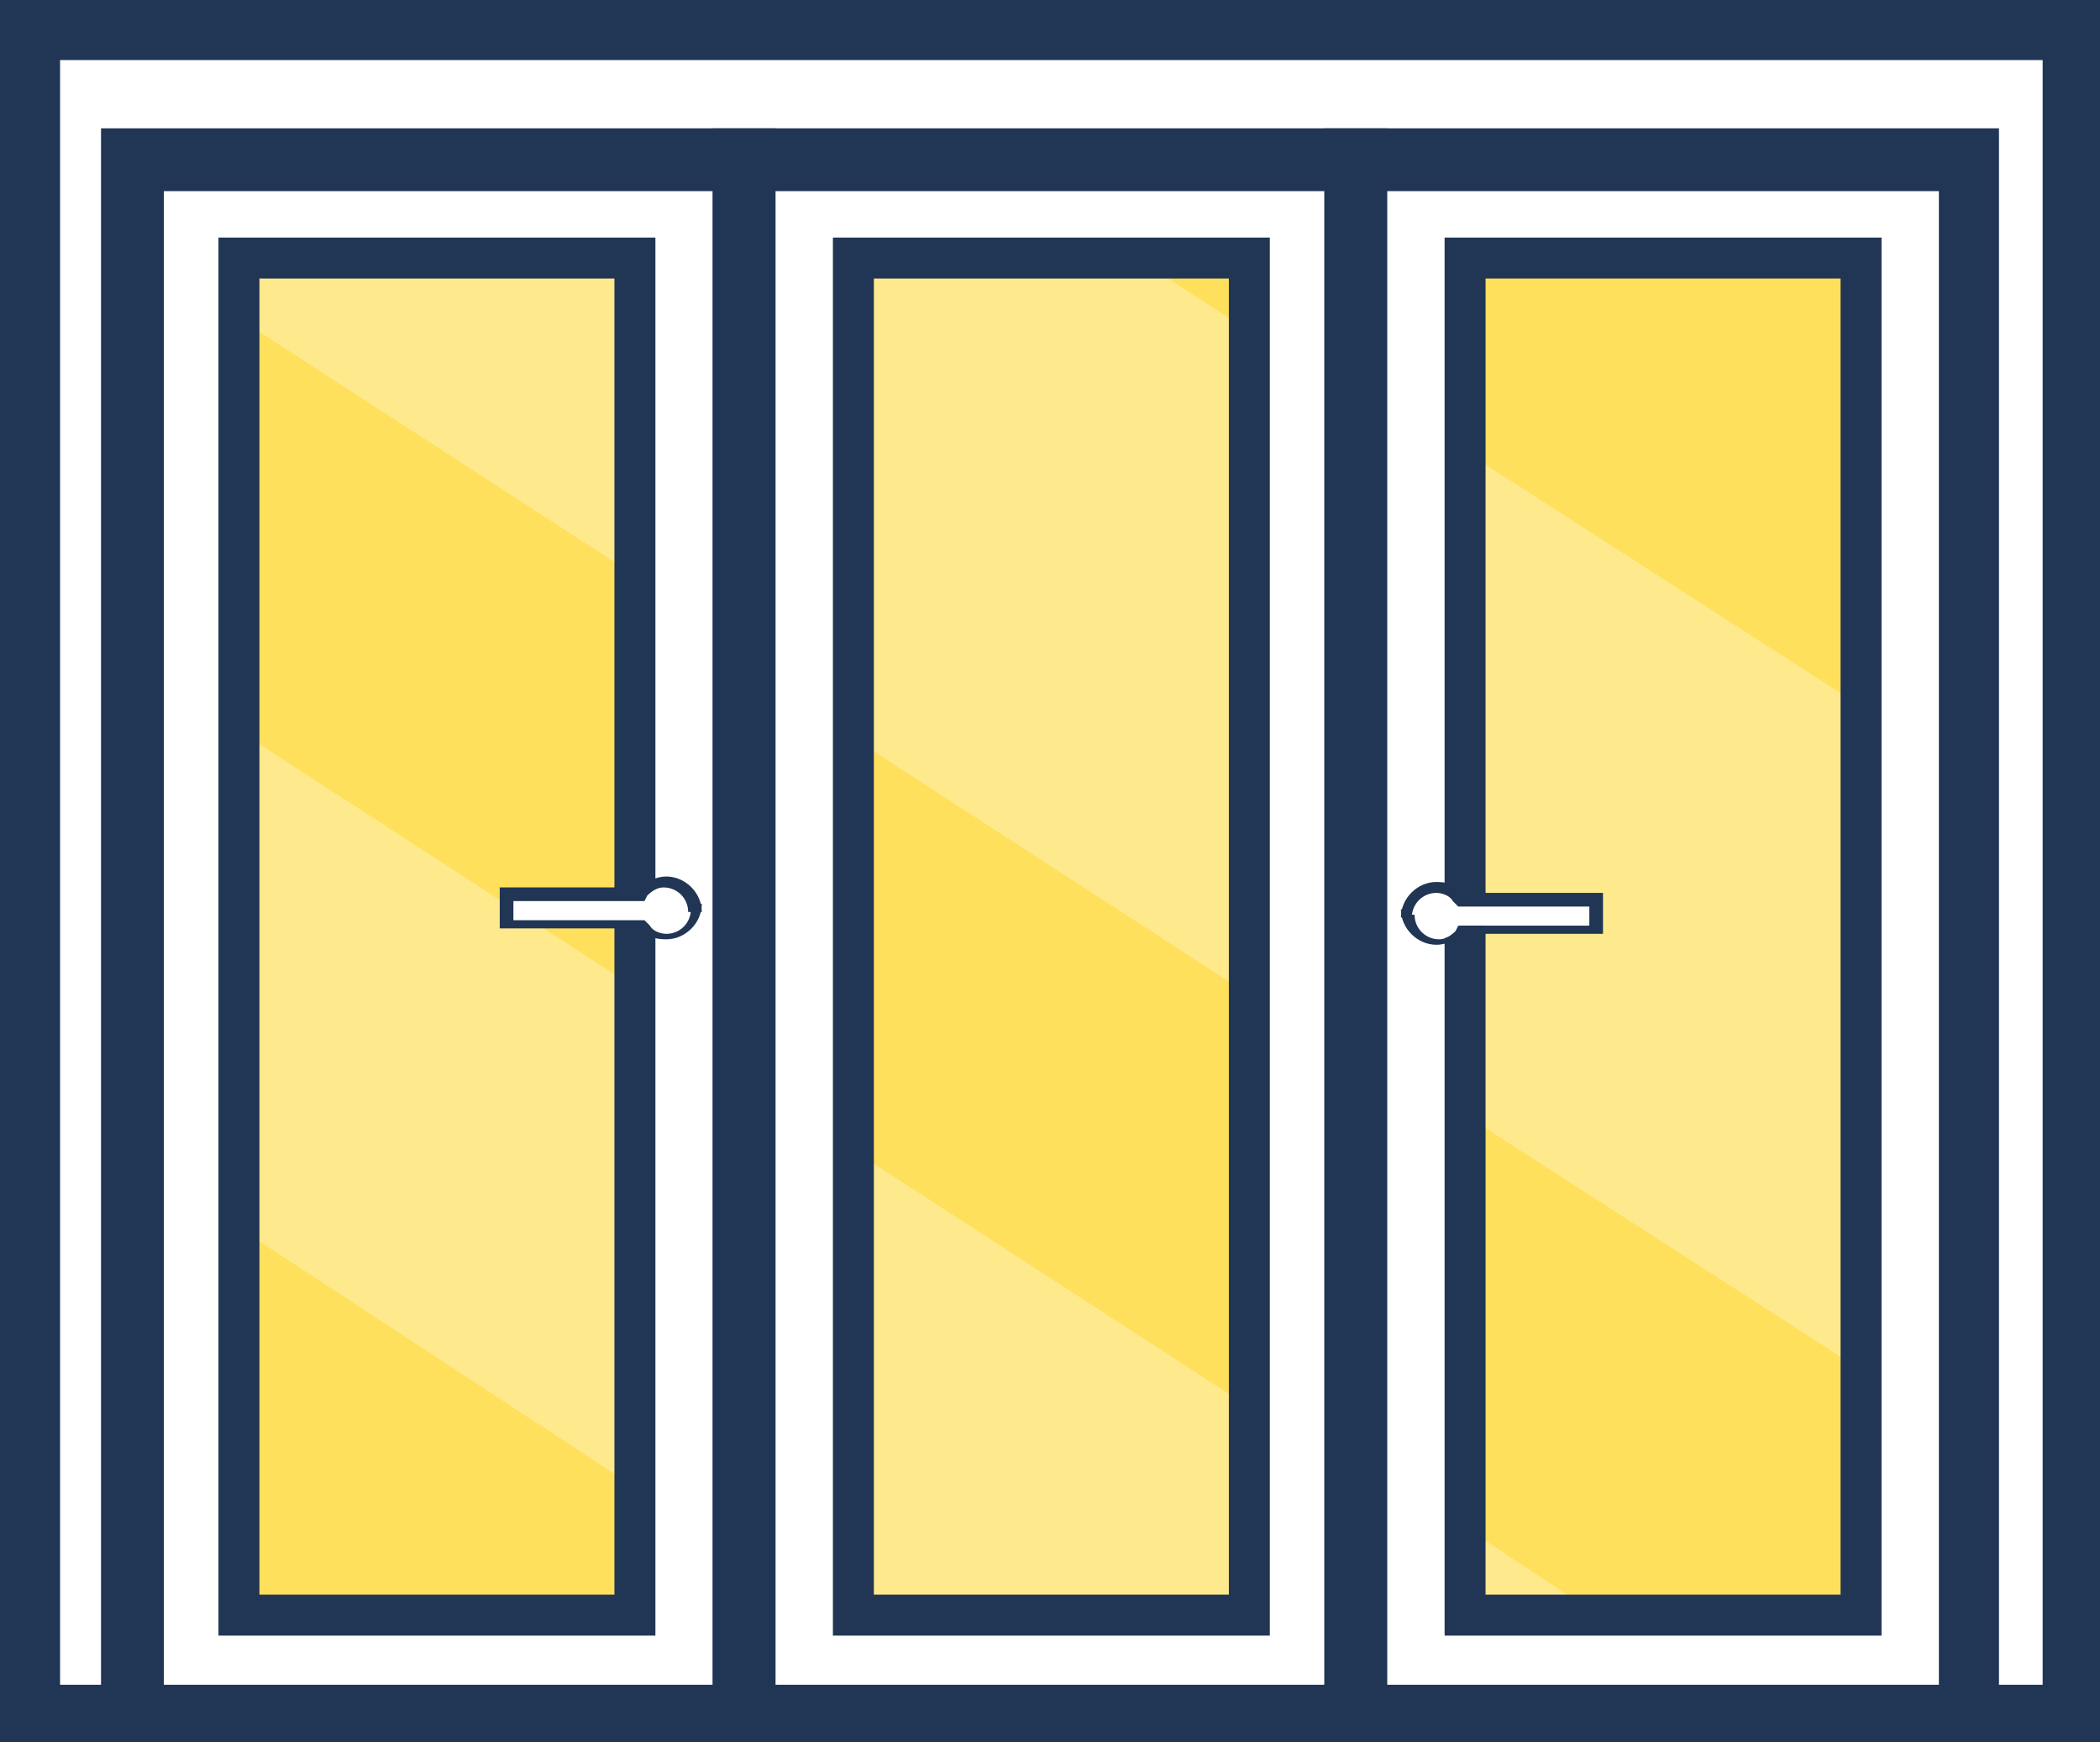
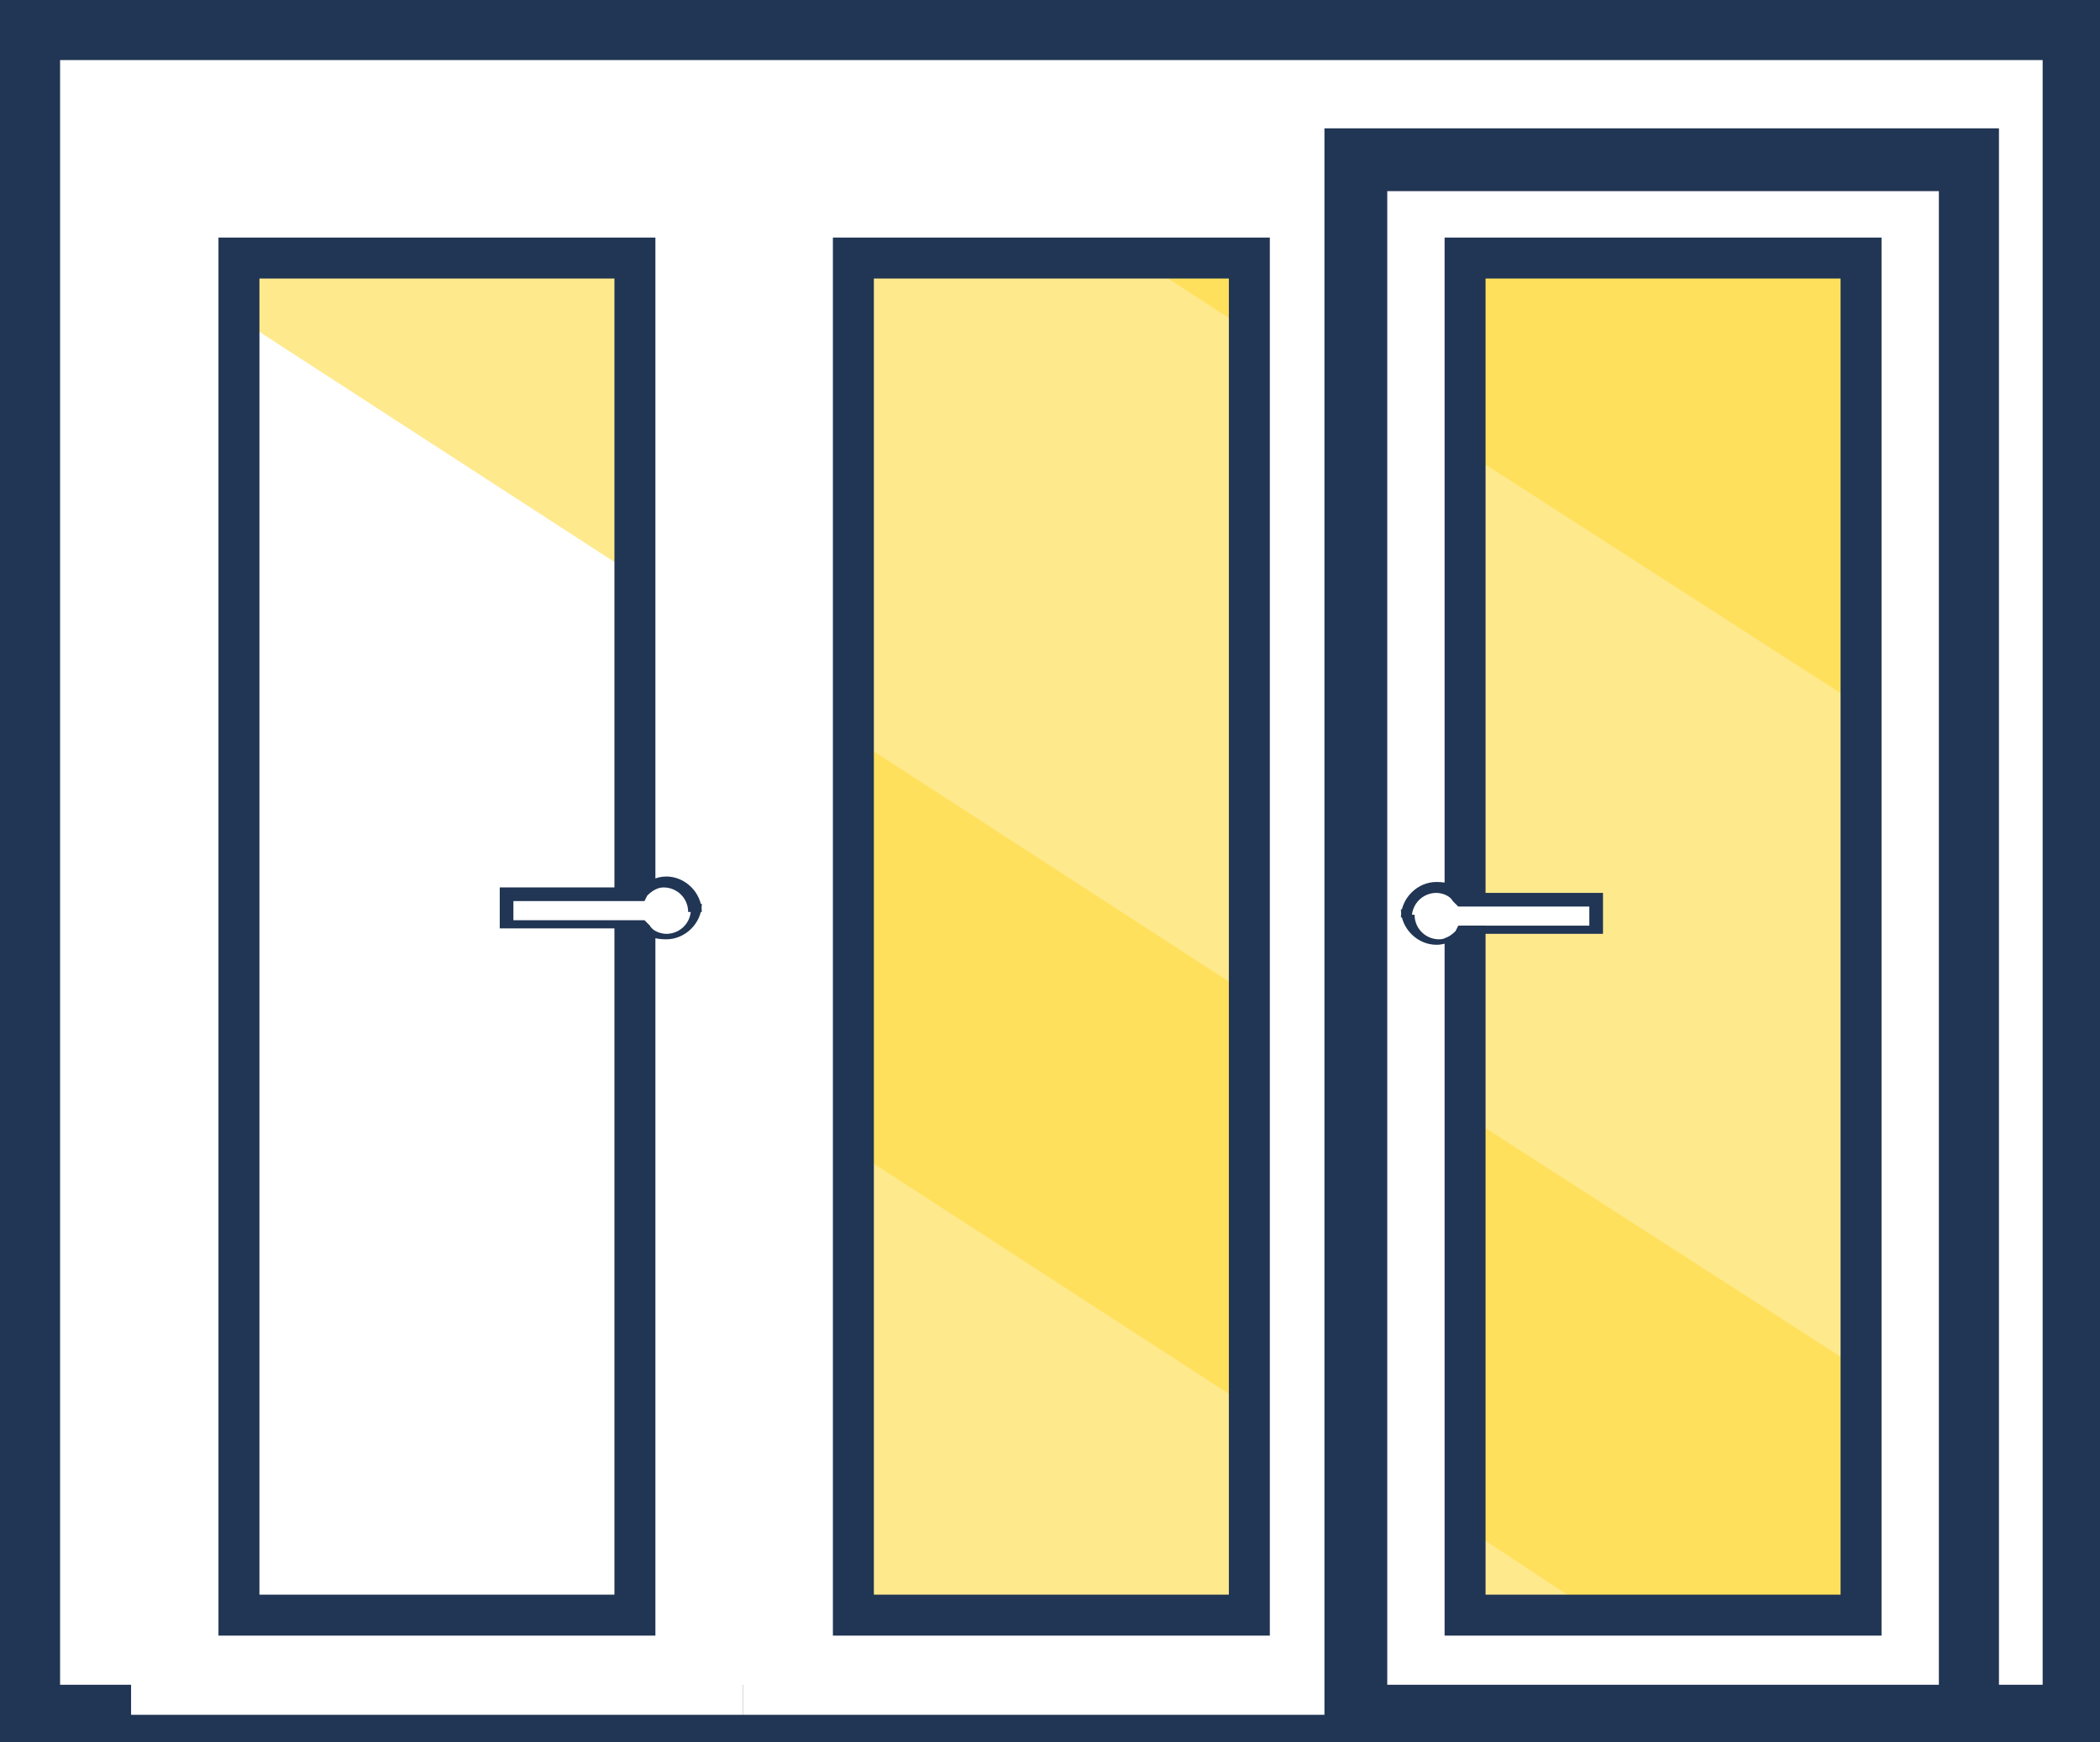
<svg xmlns="http://www.w3.org/2000/svg" version="1.1" id="Layer_1" x="0px" y="0px" width="76.9px" height="63.8px" viewBox="0 0 76.9 63.8" style="enable-background:new 0 0 76.9 63.8;" xml:space="preserve">
  <rect x="0" y="0" width="76.9" height="63.8" fill="#808080" stroke="none" />
  <style type="text/css">
	.st0{fill:#FFFFFF;}
	.st1{fill:#213554;}
	.st2{fill:#FFE05C;}
	.st3{fill:#FFE98D;}
</style>
  <g>
    <polyline class="st0" points="75.9,62.8 1,62.8 1,1 75.9,1 75.9,62.8  " />
    <polygon class="st1" points="75.9,62.8 75.9,61.7 2.2,61.7 2.2,2.2 74.8,2.2 74.8,62.8 75.9,62.8 75.9,61.7 75.9,62.8 77,62.8    77,-0.1 -0.1,-0.1 -0.1,63.9 77,63.9 77,62.8  " />
    <polyline class="st0" points="27.2,62.8 4.8,62.8 4.8,5.8 27.2,5.8 27.2,62.8  " />
-     <polygon class="st1" points="27.2,62.8 27.2,61.7 6,61.7 6,7 26.1,7 26.1,62.8 27.2,62.8 27.2,61.7 27.2,62.8 28.4,62.8 28.4,4.7    3.7,4.7 3.7,63.9 28.4,63.9 28.4,62.8  " />
-     <polyline class="st2" points="23.3,59.2 8.8,59.2 8.8,9.5 23.3,9.5 23.3,59.2  " />
    <polyline class="st0" points="49.7,62.8 27.2,62.8 27.2,5.8 49.7,5.8 49.7,62.8  " />
-     <polyline class="st1" points="49.7,62.8 49.7,61.7 28.4,61.7 28.4,7 48.5,7 48.5,62.8 49.7,62.8 49.7,61.7 49.7,62.8 50.8,62.8    50.8,4.7 26.1,4.7 26.1,63.9 50.8,63.9 50.8,62.8 49.7,62.8  " />
    <polyline class="st0" points="72.1,62.8 49.7,62.8 49.7,5.8 72.1,5.8 72.1,62.8  " />
    <polygon class="st1" points="72.1,62.8 72.1,61.7 50.8,61.7 50.8,7 71,7 71,62.8 72.1,62.8 72.1,61.7 72.1,62.8 73.2,62.8    73.2,4.7 48.5,4.7 48.5,63.9 73.2,63.9 73.2,62.8  " />
    <polyline class="st2" points="45.7,59.2 31.2,59.2 31.2,9.5 45.7,9.5 45.7,59.2  " />
    <polyline class="st2" points="68.2,59.2 53.6,59.2 53.6,9.5 68.2,9.5 68.2,59.2  " />
    <path class="st0" d="M68.2,25.9v24.3l0.1,0.1V26L68.2,25.9 M53.5,16.4v24.3l0.1,0.1V16.5L53.5,16.4" />
    <polyline class="st3" points="53.6,16.5 53.6,40.8 68.2,50.2 68.2,25.9 53.6,16.5  " />
    <polyline class="st0" points="53.5,55.9 53.5,59.7 59.4,59.7 58.6,59.2 53.6,59.2 53.6,55.9 53.5,55.9  " />
    <polyline class="st3" points="53.6,55.9 53.6,59.2 58.6,59.2 53.6,55.9  " />
    <path class="st0" d="M23.3,36.2v18.2l0.1,0.1V36.3L23.3,36.2 M8.7,26.7V45L8.8,45V26.8L8.7,26.7" />
-     <polyline class="st3" points="8.8,26.8 8.8,45 23.3,54.5 23.3,36.2 8.8,26.8  " />
    <path class="st0" d="M45.7,12.1v24.3l1.6,1V13.1L45.7,12.1 M31.2,8.9v0.5h10.5l-0.8-0.5L31.2,8.9" />
    <polyline class="st3" points="41.7,9.5 31.2,9.5 31.2,27 45.7,36.4 45.7,12.1 41.7,9.5  " />
-     <polyline class="st0" points="45.7,51.5 45.7,59.2 31.2,59.2 31.2,59.6 47.3,59.6 47.3,52.5 45.7,51.5  " />
    <polyline class="st3" points="31.2,42.1 31.2,59.2 45.7,59.2 45.7,51.5 31.2,42.1  " />
    <polyline class="st0" points="8.7,9.1 8.7,11.6 8.8,11.7 8.8,9.5 23.3,9.5 23.3,21.1 23.4,21.2 23.4,9.1 8.7,9.1  " />
    <polyline class="st3" points="23.3,9.5 8.8,9.5 8.8,11.7 23.3,21.1 23.3,9.5  " />
    <polygon class="st1" points="23.3,59.2 23.3,58.4 9.5,58.4 9.5,10.2 22.5,10.2 22.5,59.2 23.3,59.2 23.3,58.4 23.3,59.2 24,59.2    24,8.7 8,8.7 8,59.9 24,59.9 24,59.2  " />
    <polygon class="st1" points="45.7,59.2 45.7,58.4 32,58.4 32,10.2 45,10.2 45,59.2 45.7,59.2 45.7,58.4 45.7,59.2 46.5,59.2    46.5,8.7 30.5,8.7 30.5,59.9 46.5,59.9 46.5,59.2  " />
    <polygon class="st1" points="68.2,59.2 68.2,58.4 54.4,58.4 54.4,10.2 67.4,10.2 67.4,59.2 68.2,59.2 68.2,58.4 68.2,59.2    68.9,59.2 68.9,8.7 52.9,8.7 52.9,59.9 68.9,59.9 68.9,59.2  " />
    <path class="st0" d="M51.5,33.3c0,0.6,0.5,1.1,1.1,1.1c0.3,0,0.6-0.1,0.8-0.4l0.1-0.1h5v-1.1h-5l-0.1-0.1c-0.2-0.2-0.5-0.4-0.8-0.4   C52,32.3,51.5,32.7,51.5,33.3z" />
    <path class="st1" d="M51.5,33.3h-0.2c0,0.7,0.6,1.3,1.3,1.3c0.4,0,0.7-0.2,1-0.4l0,0h5.1v-1.5h-5.1l0,0l0,0c-0.2-0.3-0.6-0.4-1-0.4   c-0.7,0-1.3,0.6-1.3,1.3H51.5h0.2c0-0.5,0.4-0.9,0.9-0.9c0.2,0,0.5,0.1,0.6,0.3l0,0l0.1,0.1l0.1,0.1h4.8v0.7h-4.8l-0.1,0.2   c-0.2,0.2-0.4,0.3-0.6,0.3c-0.5,0-0.9-0.4-0.9-0.9H51.5z" />
    <path class="st0" d="M25.5,33.3c0,0.6-0.5,1.1-1.1,1.1c-0.3,0-0.6-0.1-0.8-0.4l-0.1-0.1h-5v-1.1h5l0.1-0.1c0.2-0.2,0.5-0.4,0.8-0.4   C25,32.3,25.5,32.7,25.5,33.3z" />
    <path class="st1" d="M25.5,33.3h-0.2c0,0.5-0.4,0.9-0.9,0.9c-0.2,0-0.5-0.1-0.6-0.3l-0.1-0.1l-0.1-0.1h-4.8v-0.7l4.8,0l0.1-0.2   c0.2-0.2,0.4-0.3,0.6-0.3c0.5,0,0.9,0.4,0.9,0.9H25.5h0.2c0-0.7-0.6-1.3-1.3-1.3c-0.4,0-0.7,0.2-1,0.4l0,0l-5.1,0v1.5h5.1l0,0   c0.2,0.3,0.6,0.4,1,0.4c0.7,0,1.3-0.6,1.3-1.3H25.5z" />
  </g>
</svg>